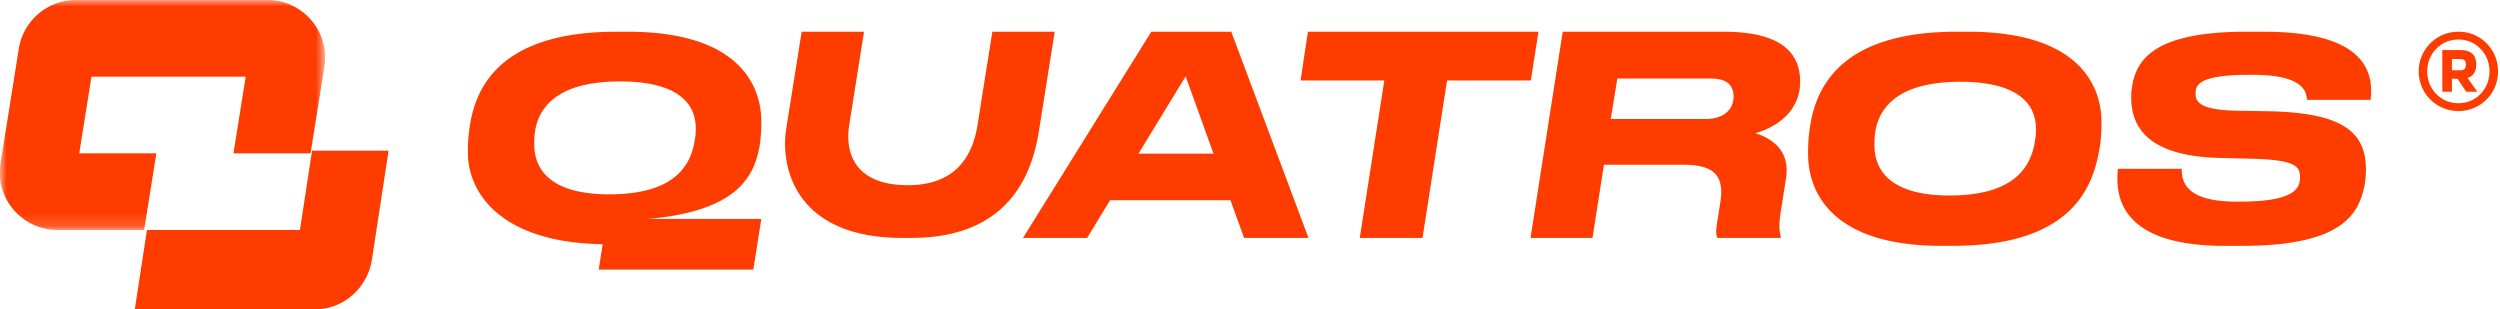
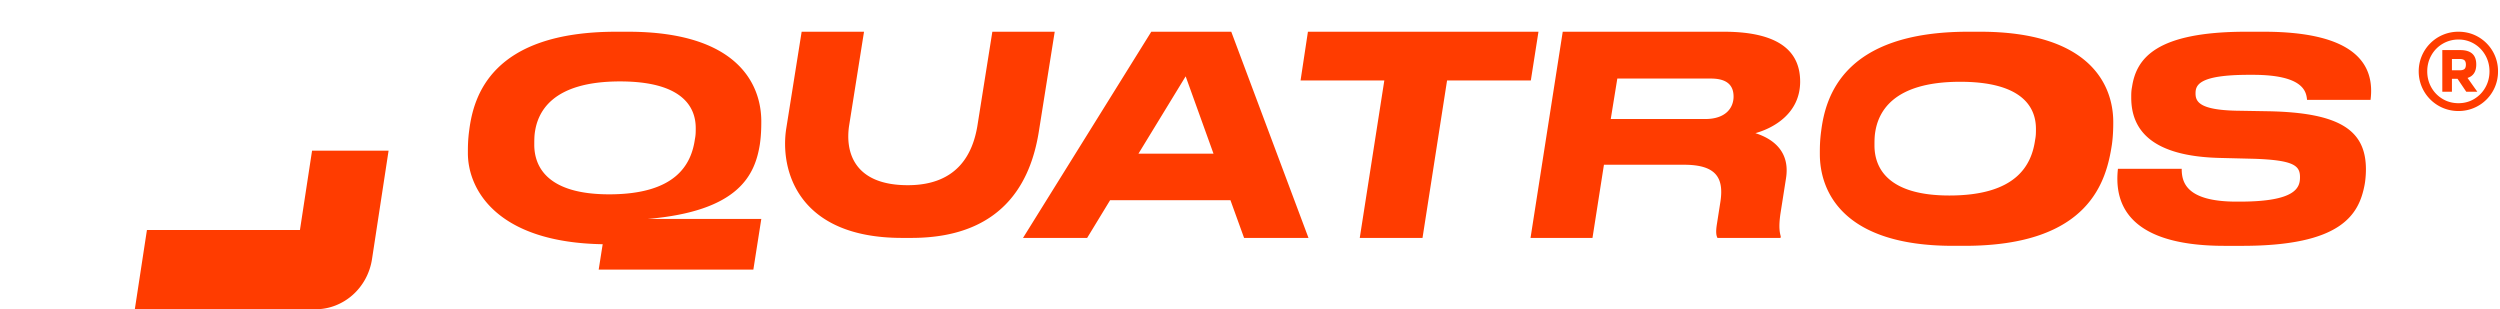
<svg xmlns="http://www.w3.org/2000/svg" xmlns:xlink="http://www.w3.org/1999/xlink" width="194" height="24" viewBox="0 0 194 24">
  <defs>
    <path id="ceuo0fo4ga" d="M0 0h25.23v17.846H0z" />
  </defs>
  <g fill="none" fill-rule="evenodd">
    <g>
      <mask id="2pfp8bvrbb" fill="#fff">
        <use xlink:href="#ceuo0fo4ga" />
      </mask>
-       <path d="m6.15 11.897.947-5.948h11.968l-.948 5.948H24.1l1.074-6.737C25.605 2.451 23.5 0 20.74 0H5.897A4.485 4.485 0 0 0 1.46 3.767L.04 12.686c-.432 2.709 1.674 5.16 4.433 5.16h6.713l.947-5.949H6.149" fill="#FF3C00" mask="url(#2pfp8bvrbb)" />
    </g>
-     <path d="m24.216 11.692-.94 6.154H11.402L10.462 24h14.007c2.19 0 4.056-1.651 4.399-3.894l1.286-8.414h-5.938M81.846 2.462h-4.84l-1.168 7.353c-.34 1.971-1.423 4.556-5.393 4.556-4.161 0-4.884-2.564-4.544-4.683l1.147-7.226h-4.84l-1.19 7.48c-.51 3.18.828 8.52 8.981 8.52h.722c7.643 0 9.405-5.044 9.915-8.392l1.21-7.608M88.344 11.924l3.663-6 2.161 6h-5.824zm7.2-9.462H89.34l-9.954 16h4.977l1.78-2.925h9.34l1.058 2.925h4.998l-5.993-16zM101.495 2.462l-.572 3.784h6.5l-1.906 12.216h4.87l1.905-12.216h6.5l.593-3.784h-17.89M132.323 9.236h-7.328l.509-3.14h7.263c1.292 0 1.758.559 1.758 1.398 0 .86-.593 1.742-2.202 1.742zm3.896 1.097c1.398-.387 3.473-1.528 3.473-4 0-2.087-1.291-3.871-5.93-3.871h-12.494l-2.499 16h4.808l.889-5.678h6.205c2.456 0 3.113.968 2.838 2.839l-.276 1.763c-.106.667-.042.904.042 1.076h4.893l.02-.108c-.063-.258-.19-.667-.02-1.806l.423-2.689c.339-2.064-.953-3.075-2.372-3.526zM174.522 5.806h.295c3.958 0 4.147 1.317 4.21 1.943h4.927c.337-2.655-1.052-5.287-8.295-5.287h-1.347c-7.012 0-8.528 2.071-8.865 4.272-.063.324-.063.518-.063.842 0 2.46 1.516 4.574 6.97 4.682l2.61.065c3.052.108 3.516.54 3.516 1.424 0 .799-.295 1.899-4.674 1.899h-.253c-3.937 0-4.253-1.532-4.253-2.546h-4.948c-.253 2.287.337 5.977 8.274 5.977h1.369c7.664 0 9.054-2.396 9.496-4.726.063-.323.105-.798.105-1.208 0-3.02-2-4.402-7.559-4.51l-2.526-.043c-2.843-.064-3.137-.712-3.137-1.338 0-.626.21-1.446 4.148-1.446M41.46 11.224c0-.236 0-.45.02-.729.17-1.82 1.379-4.177 6.636-4.177 4.686 0 5.873 1.864 5.873 3.62 0 .322 0 .536-.064.857-.276 1.95-1.462 4.285-6.656 4.285-4.77 0-5.81-2.12-5.81-3.856zm17.51-.065c.086-.6.107-1.156.107-1.735 0-2.87-1.823-6.962-10.346-6.962h-.911c-9.69 0-11.067 5.013-11.406 7.626-.106.772-.106 1.307-.106 1.8 0 2.802 2.236 6.928 10.46 7.063l-.31 1.972H58.46l.617-3.932h-8.832c7.086-.602 8.35-3.4 8.726-5.832zM157.925 10.856c-.276 1.963-1.463 4.315-6.656 4.315-4.77 0-5.81-2.136-5.81-3.884 0-.237 0-.453.021-.734.17-1.834 1.379-4.207 6.636-4.207 4.686 0 5.873 1.877 5.873 3.646 0 .324 0 .54-.064.864zm-5.193-8.394h-.912c-9.69 0-11.067 5.05-11.406 7.681-.106.777-.106 1.317-.106 1.813 0 2.87 1.76 7.12 10.325 7.12h.91c9.753 0 11.004-5.092 11.428-7.853.084-.604.106-1.166.106-1.748 0-2.892-1.823-7.013-10.345-7.013zM190.27 5.454h.605c.169 0 .29-.033.366-.099.074-.066.112-.179.112-.339 0-.16-.038-.272-.112-.339-.075-.065-.197-.099-.366-.099h-.605v.876zm1.21.593.76 1.072h-.858l-.676-1.002h-.436V7.12h-.747V3.887h1.394c.826 0 1.24.372 1.24 1.115 0 .556-.226.903-.677 1.045zm.521 1.63c.367-.222.655-.52.866-.896.211-.377.317-.79.317-1.243 0-.452-.106-.866-.317-1.242-.21-.376-.5-.675-.866-.896a2.323 2.323 0 0 0-1.225-.332 2.391 2.391 0 0 0-2.105 1.228c-.211.376-.317.79-.317 1.242 0 .453.106.866.317 1.243.211.376.502.674.873.896.37.221.782.331 1.232.331.451 0 .86-.11 1.225-.33zm.324-4.806a3.05 3.05 0 0 1 1.521 2.667 3.05 3.05 0 0 1-3.07 3.077 3.068 3.068 0 0 1-3.084-3.077 3.068 3.068 0 0 1 3.084-3.076c.563 0 1.08.136 1.55.409z" fill="#FF3C00" />
+     <path d="m24.216 11.692-.94 6.154H11.402L10.462 24h14.007c2.19 0 4.056-1.651 4.399-3.894l1.286-8.414h-5.938M81.846 2.462h-4.84l-1.168 7.353c-.34 1.971-1.423 4.556-5.393 4.556-4.161 0-4.884-2.564-4.544-4.683l1.147-7.226h-4.84l-1.19 7.48c-.51 3.18.828 8.52 8.981 8.52h.722c7.643 0 9.405-5.044 9.915-8.392l1.21-7.608M88.344 11.924l3.663-6 2.161 6h-5.824zm7.2-9.462H89.34l-9.954 16h4.977l1.78-2.925h9.34l1.058 2.925h4.998l-5.993-16zM101.495 2.462l-.572 3.784h6.5l-1.906 12.216h4.87l1.905-12.216h6.5l.593-3.784h-17.89M132.323 9.236h-7.328l.509-3.14h7.263c1.292 0 1.758.559 1.758 1.398 0 .86-.593 1.742-2.202 1.742zm3.896 1.097c1.398-.387 3.473-1.528 3.473-4 0-2.087-1.291-3.871-5.93-3.871h-12.494l-2.499 16h4.808l.889-5.678h6.205c2.456 0 3.113.968 2.838 2.839l-.276 1.763c-.106.667-.042.904.042 1.076h4.893l.02-.108c-.063-.258-.19-.667-.02-1.806l.423-2.689c.339-2.064-.953-3.075-2.372-3.526zM174.522 5.806h.295c3.958 0 4.147 1.317 4.21 1.943h4.927c.337-2.655-1.052-5.287-8.295-5.287h-1.347c-7.012 0-8.528 2.071-8.865 4.272-.063.324-.063.518-.063.842 0 2.46 1.516 4.574 6.97 4.682l2.61.065c3.052.108 3.516.54 3.516 1.424 0 .799-.295 1.899-4.674 1.899h-.253c-3.937 0-4.253-1.532-4.253-2.546h-4.948c-.253 2.287.337 5.977 8.274 5.977h1.369c7.664 0 9.054-2.396 9.496-4.726.063-.323.105-.798.105-1.208 0-3.02-2-4.402-7.559-4.51l-2.526-.043c-2.843-.064-3.137-.712-3.137-1.338 0-.626.21-1.446 4.148-1.446M41.46 11.224c0-.236 0-.45.02-.729.17-1.82 1.379-4.177 6.636-4.177 4.686 0 5.873 1.864 5.873 3.62 0 .322 0 .536-.064.857-.276 1.95-1.462 4.285-6.656 4.285-4.77 0-5.81-2.12-5.81-3.856zm17.51-.065c.086-.6.107-1.156.107-1.735 0-2.87-1.823-6.962-10.346-6.962h-.911c-9.69 0-11.067 5.013-11.406 7.626-.106.772-.106 1.307-.106 1.8 0 2.802 2.236 6.928 10.46 7.063l-.31 1.972H58.46l.617-3.932h-8.832c7.086-.602 8.35-3.4 8.726-5.832zM157.925 10.856c-.276 1.963-1.463 4.315-6.656 4.315-4.77 0-5.81-2.136-5.81-3.884 0-.237 0-.453.021-.734.17-1.834 1.379-4.207 6.636-4.207 4.686 0 5.873 1.877 5.873 3.646 0 .324 0 .54-.064.864zm-5.193-8.394c-9.69 0-11.067 5.05-11.406 7.681-.106.777-.106 1.317-.106 1.813 0 2.87 1.76 7.12 10.325 7.12h.91c9.753 0 11.004-5.092 11.428-7.853.084-.604.106-1.166.106-1.748 0-2.892-1.823-7.013-10.345-7.013zM190.27 5.454h.605c.169 0 .29-.033.366-.099.074-.066.112-.179.112-.339 0-.16-.038-.272-.112-.339-.075-.065-.197-.099-.366-.099h-.605v.876zm1.21.593.76 1.072h-.858l-.676-1.002h-.436V7.12h-.747V3.887h1.394c.826 0 1.24.372 1.24 1.115 0 .556-.226.903-.677 1.045zm.521 1.63c.367-.222.655-.52.866-.896.211-.377.317-.79.317-1.243 0-.452-.106-.866-.317-1.242-.21-.376-.5-.675-.866-.896a2.323 2.323 0 0 0-1.225-.332 2.391 2.391 0 0 0-2.105 1.228c-.211.376-.317.79-.317 1.242 0 .453.106.866.317 1.243.211.376.502.674.873.896.37.221.782.331 1.232.331.451 0 .86-.11 1.225-.33zm.324-4.806a3.05 3.05 0 0 1 1.521 2.667 3.05 3.05 0 0 1-3.07 3.077 3.068 3.068 0 0 1-3.084-3.077 3.068 3.068 0 0 1 3.084-3.076c.563 0 1.08.136 1.55.409z" fill="#FF3C00" />
  </g>
</svg>